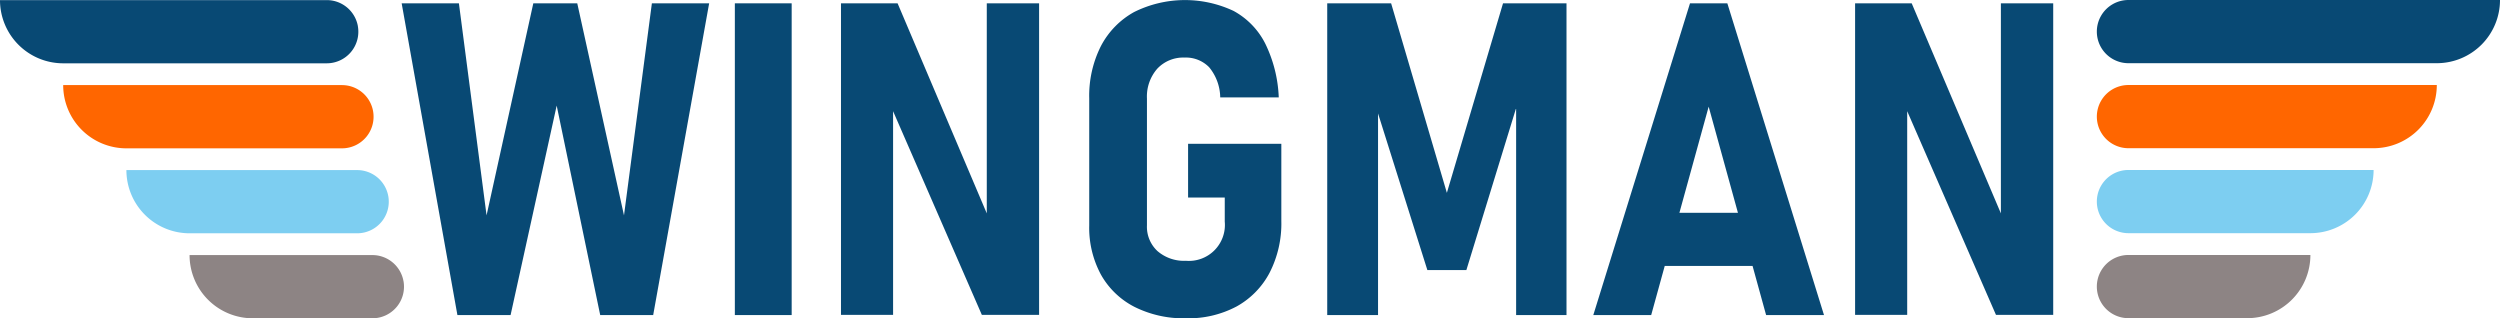
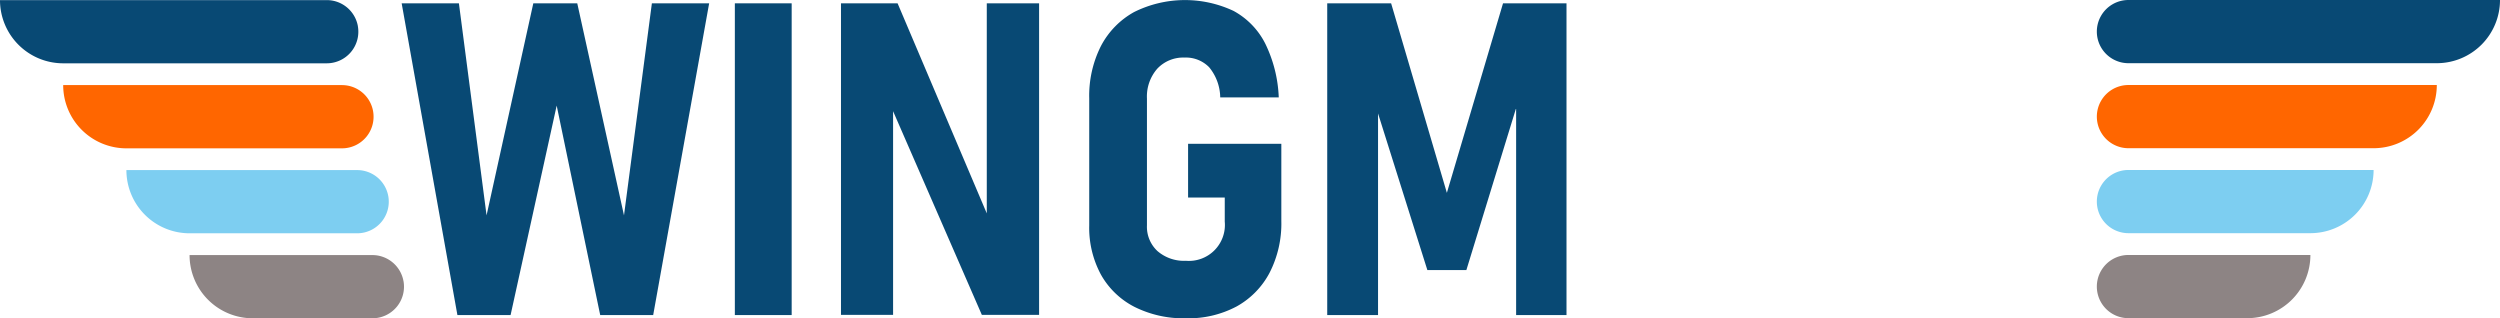
<svg xmlns="http://www.w3.org/2000/svg" width="283.092" height="36.041" data-name="Group 306">
  <defs>
    <clipPath id="a">
      <path fill="none" d="M0 0h283.092v36.041H0z" data-name="Rectangle 215" />
    </clipPath>
  </defs>
  <g clip-path="url(#a)" data-name="Group 305">
    <path fill="#084974" d="M268.779 0h-27.762a3.578 3.578 0 1 0 0 7.156h34.918A7.156 7.156 0 0 0 283.092 0Z" data-name="Path 257" />
    <path fill="#f60" d="M261.624 9.627h-20.606a3.578 3.578 0 1 0 0 7.156h27.762a7.156 7.156 0 0 0 7.156-7.156Z" data-name="Path 258" />
    <path fill="#7dcef1" d="M254.466 19.248h-13.449a3.578 3.578 0 1 0 0 7.156h20.605a7.156 7.156 0 0 0 7.157-7.156Z" data-name="Path 259" />
    <path fill="#8d8484" d="M250.024 28.873h-9.007a3.578 3.578 0 1 0 0 7.156h13.449a7.156 7.156 0 0 0 7.156-7.156Z" data-name="Path 260" />
    <path fill="#084974" d="M40.525 2.96A3.578 3.578 0 0 0 37 .012H0a7.156 7.156 0 0 0 7.156 7.157H37a3.578 3.578 0 0 0 3.522-4.208" data-name="Path 261" />
    <path fill="#f60" d="M42.246 12.584a3.578 3.578 0 0 0-3.522-2.948H7.156a7.156 7.156 0 0 0 7.156 7.161h24.412a3.578 3.578 0 0 0 3.522-4.208" data-name="Path 262" />
    <path fill="#7dcef1" d="M43.967 22.208a3.579 3.579 0 0 0-3.523-2.948H14.313a7.156 7.156 0 0 0 7.157 7.157h18.975a3.579 3.579 0 0 0 3.523-4.208" data-name="Path 263" />
    <path fill="#8d8484" d="M45.688 31.832a3.578 3.578 0 0 0-3.522-2.948h-20.7a7.156 7.156 0 0 0 7.164 7.157h13.54a3.578 3.578 0 0 0 3.522-4.208" data-name="Path 264" />
    <path fill="#084974" d="M70.659 24.388 65.367.377H60.39l-5.293 24.011L51.965.377h-6.482l6.312 35.3h6.022l5.22-23.72 4.928 23.72h6l6.337-35.3h-6.485Z" data-name="Path 265" />
    <path fill="#084974" d="M83.212.377h6.434v35.3h-6.434z" data-name="Rectangle 214" />
    <path fill="#084974" d="M111.74 24.164 101.64.377h-6.41v35.276h5.9V12.59l10.05 23.063h6.483V.377h-5.923Z" data-name="Path 266" />
    <path fill="#084974" d="M134.535 22.369h4.152v2.719a4.074 4.074 0 0 1-4.394 4.443 4.6 4.6 0 0 1-3.216-1.092 3.746 3.746 0 0 1-1.2-2.913v-14.37a4.779 4.779 0 0 1 1.167-3.375 4.027 4.027 0 0 1 3.1-1.262 3.67 3.67 0 0 1 2.78 1.1 5.487 5.487 0 0 1 1.25 3.411h6.628a15.16 15.16 0 0 0-1.541-6.118 8.645 8.645 0 0 0-3.581-3.678 12.924 12.924 0 0 0-11.265.134 9.341 9.341 0 0 0-3.75 3.848 12.479 12.479 0 0 0-1.324 5.936v14.377a11.139 11.139 0 0 0 1.335 5.584 9.108 9.108 0 0 0 3.8 3.642 12.4 12.4 0 0 0 5.814 1.287 11.614 11.614 0 0 0 5.73-1.335 9.317 9.317 0 0 0 3.739-3.812 12.207 12.207 0 0 0 1.335-5.875v-8.74h-10.559Z" data-name="Path 267" />
    <path fill="#084974" d="M163.839 21.838 157.526.376h-7.235v35.3h5.754V12.847l5.584 17.732h4.419l5.633-18.346v23.444h5.705V.376h-7.188Z" data-name="Path 268" />
-     <path fill="#084974" d="m191.37.377-10.95 35.3h6.555l1.533-5.56h9.947l1.533 5.56h6.555L195.599.377Zm-1.2 23.72 3.314-12.018 3.315 12.018Z" data-name="Path 269" />
-     <path fill="#084974" d="M226.574.376v23.787L216.474.376h-6.409v35.277h5.9V12.59l10.051 23.062h6.483V.376Z" data-name="Path 270" />
  </g>
</svg>